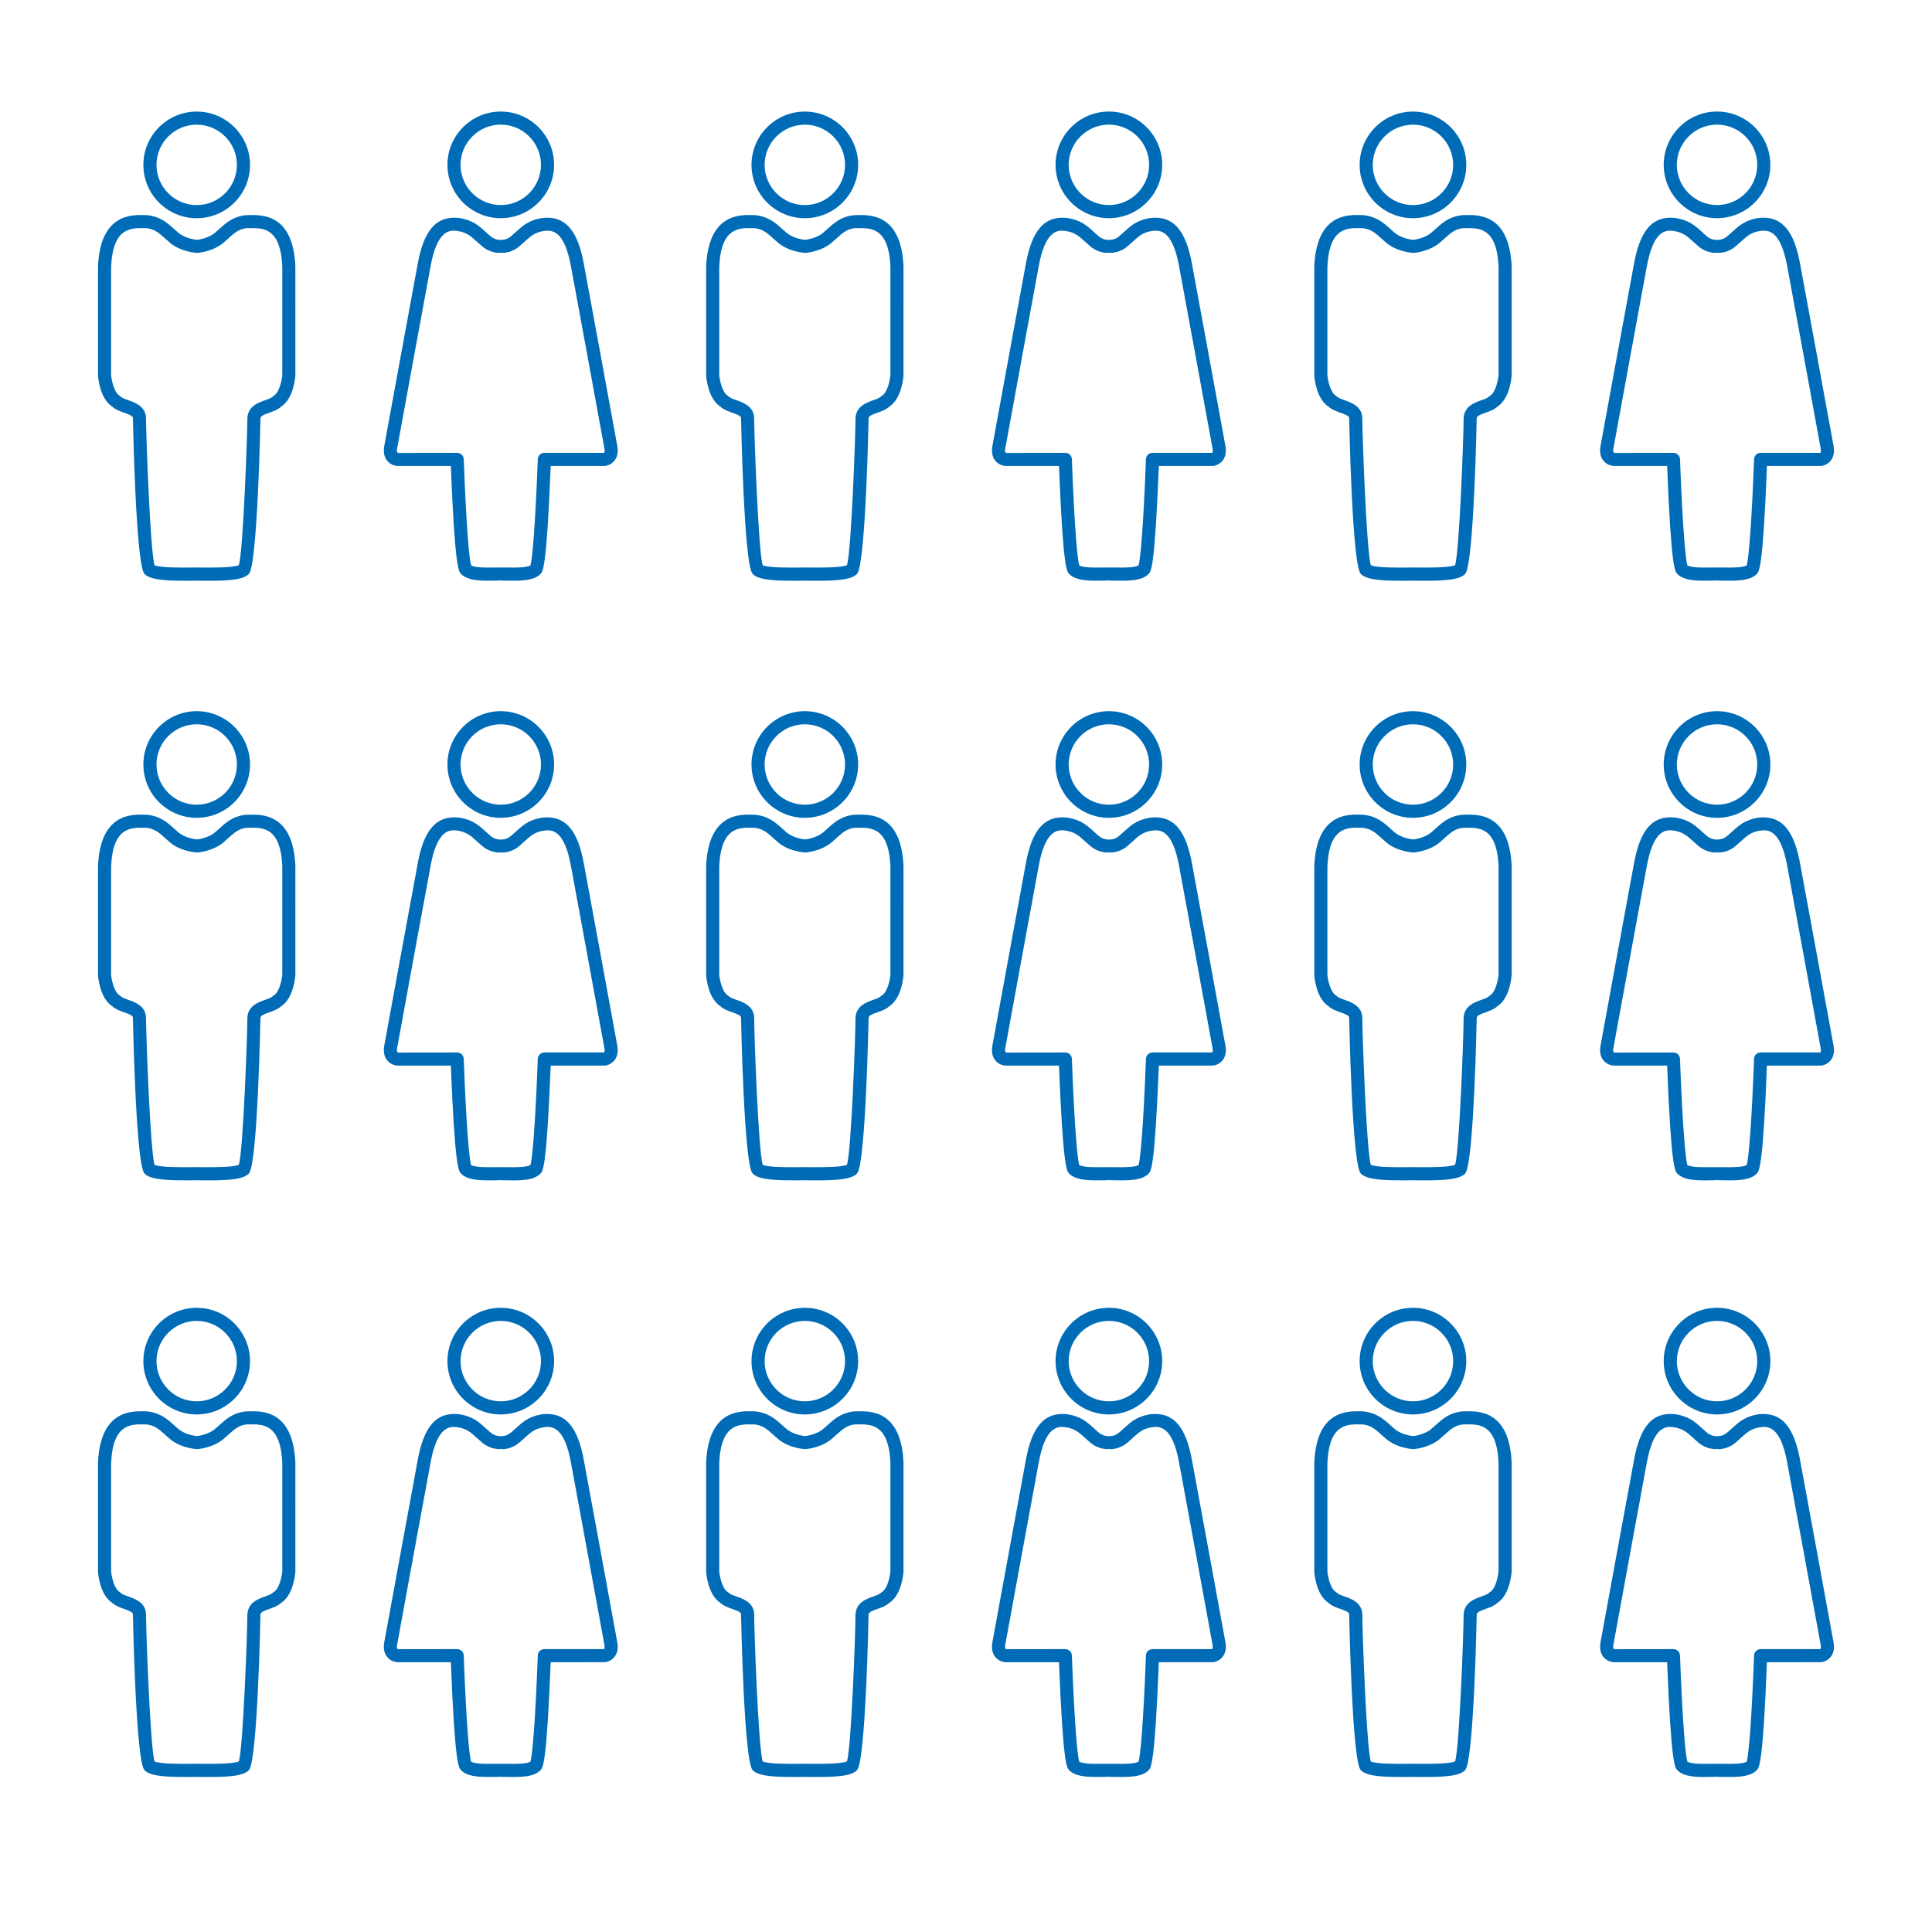
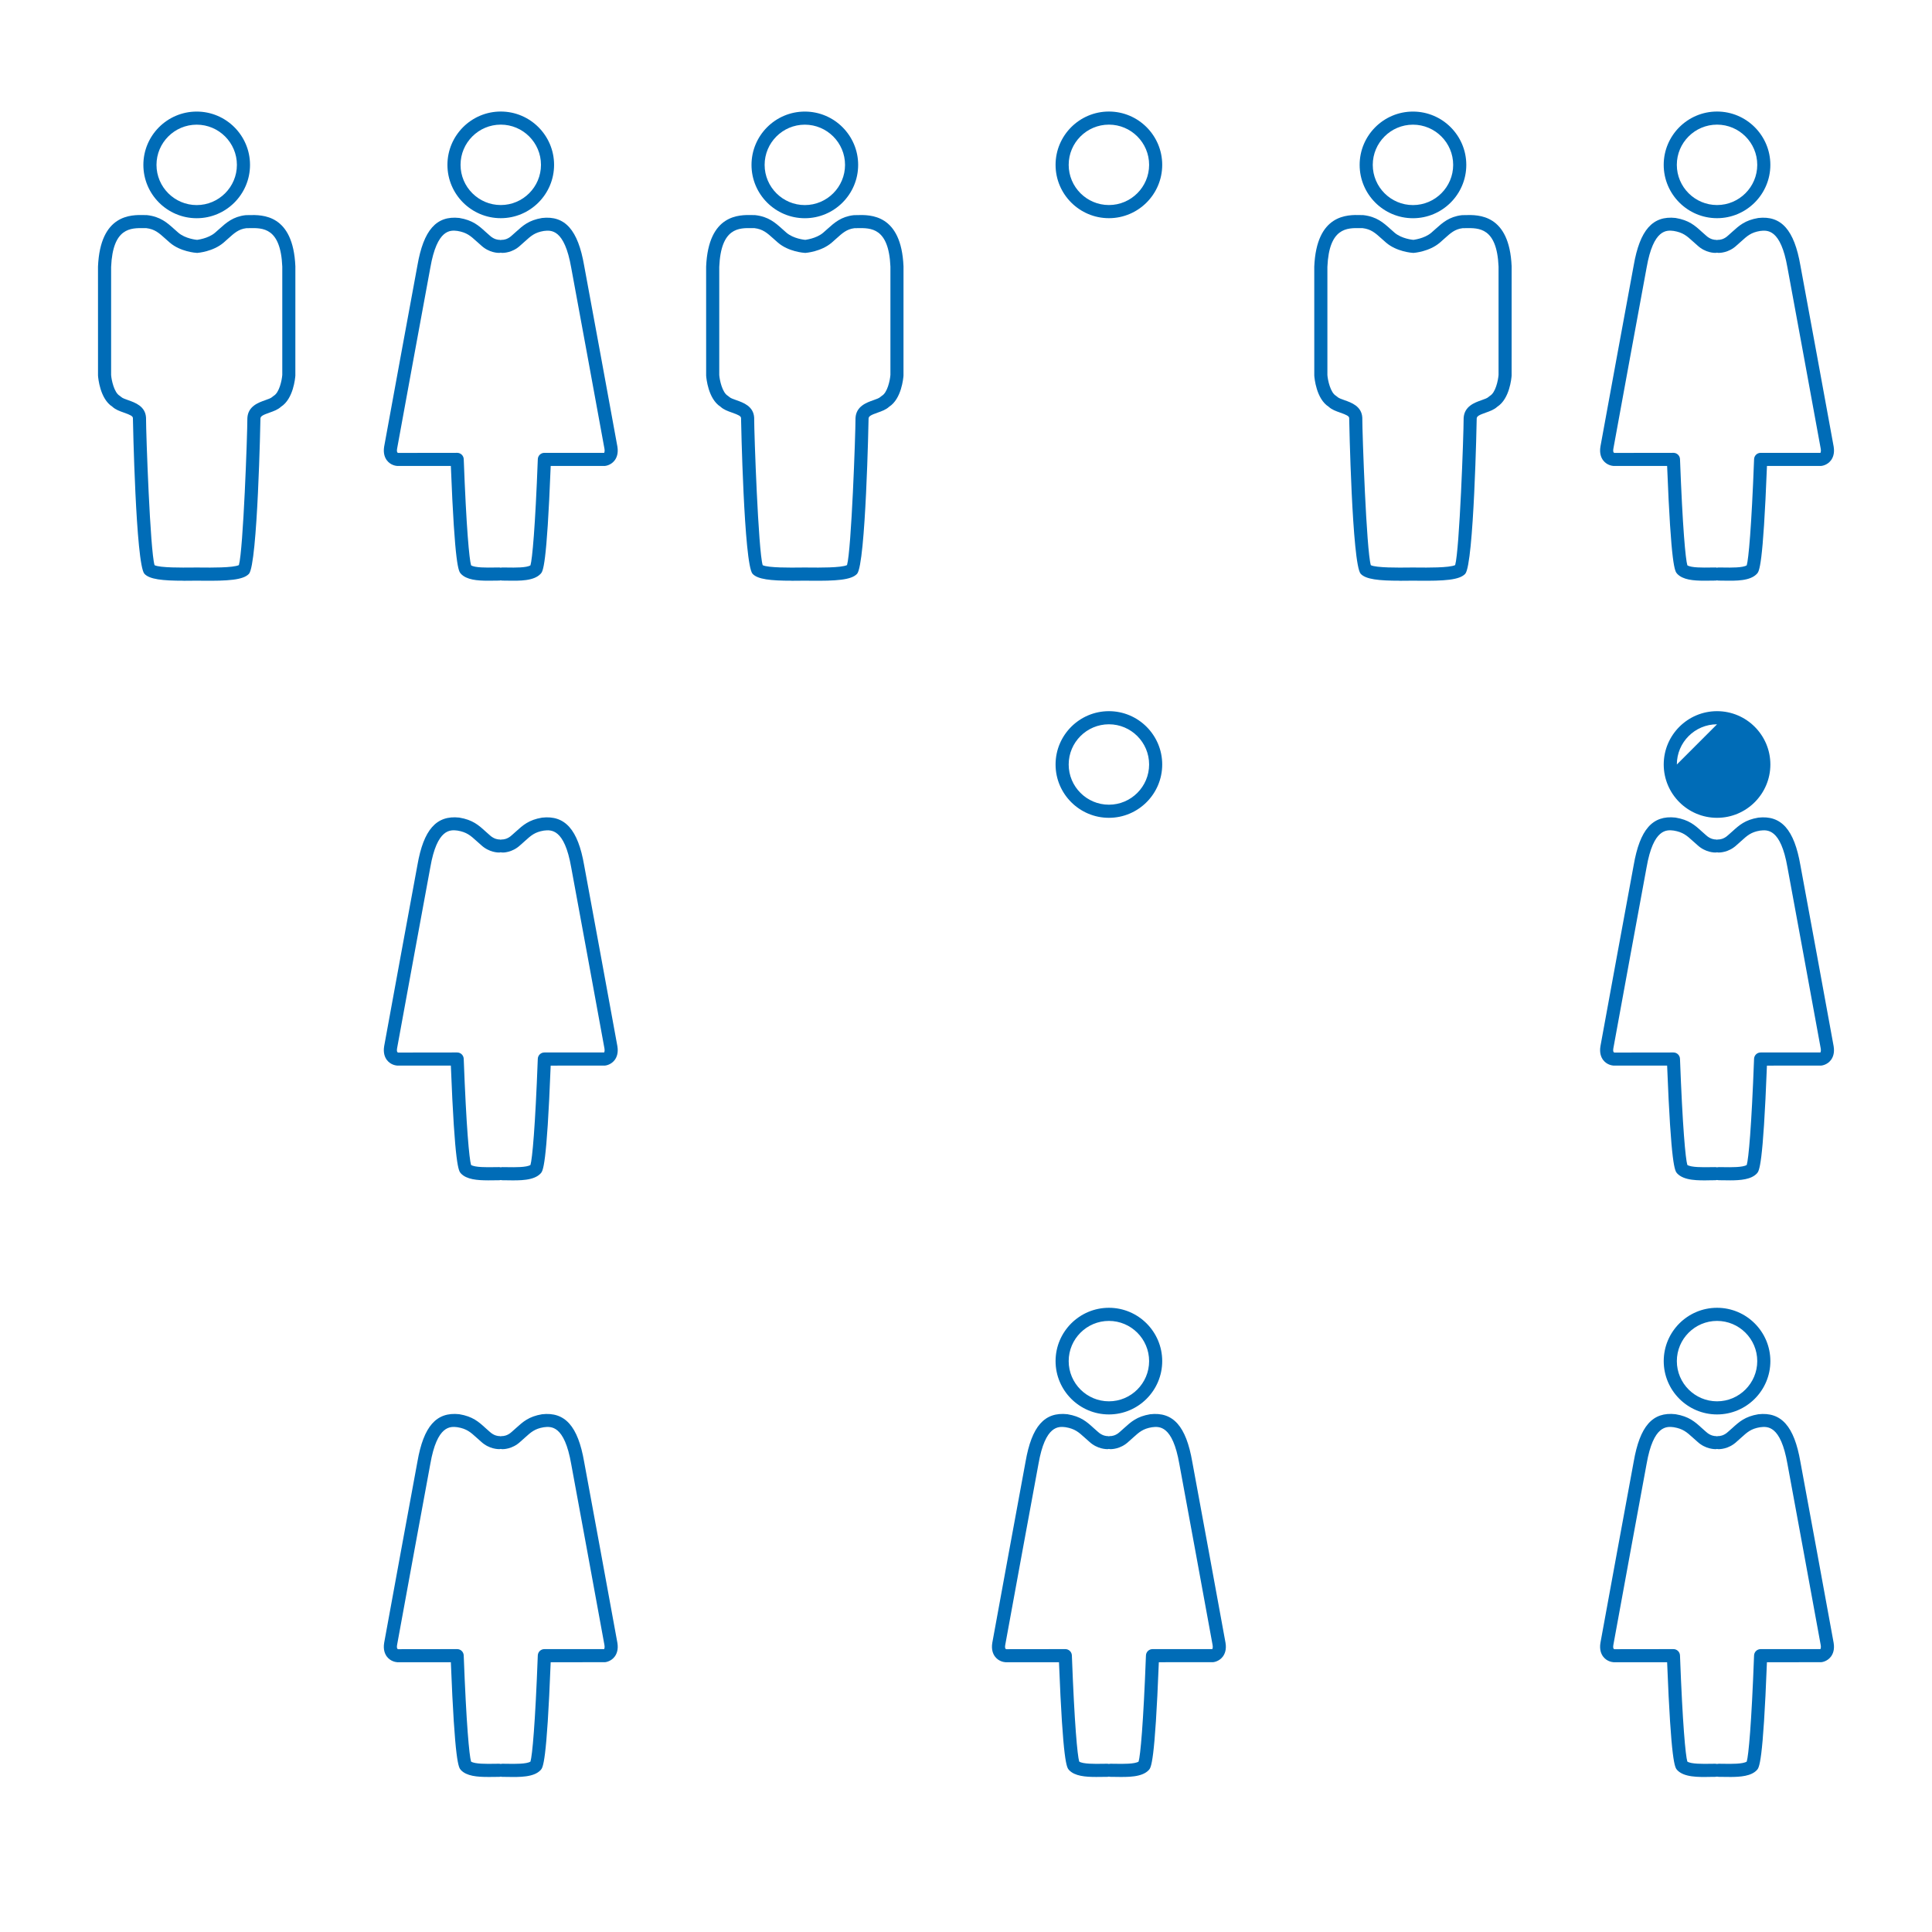
<svg xmlns="http://www.w3.org/2000/svg" id="Ebene_1" data-name="Ebene 1" version="1.1" viewBox="0 0 100 100">
  <defs>
    <style>
      .cls-1 {
        fill: #006cb7;
        stroke-width: 0px;
      }
    </style>
  </defs>
-   <path class="cls-1" d="M72.461,91.975c-1.105,0-1.765-.072-2.031-.357-.449-.482-.597-7.992-.597-8.066-.007-.096-.129-.16-.468-.279-.213-.075-.433-.152-.596-.305-.642-.411-.734-1.487-.742-1.611l-.001-5.639c.115-2.724,1.72-2.684,2.399-2.669l.144.003c.688.08,1.032.39,1.398.718.069.062.14.127.217.192.364.312.932.367.973.37-.005-.003.564-.058.928-.37.077-.066.148-.13.217-.192.365-.328.71-.638,1.357-.715l.184-.005c.682-.017,2.286-.052,2.399,2.655l-.001,5.654c-.009.124-.1,1.2-.742,1.611-.163.152-.383.23-.596.305-.339.119-.461.183-.469.3.001.053-.147,7.562-.596,8.045-.298.319-1.079.368-2.438.355l-.268-.003-.268.003c-.142.001-.277.003-.406.003ZM70.952,91.171c.279.142,1.498.126,1.907.123l.276-.003.276.003c.406.003,1.608.019,1.908-.127.225-.789.439-6.731.439-7.615.037-.608.569-.795.921-.919.138-.048.31-.109.362-.165l.08-.063c.287-.164.422-.793.444-1.083v-5.604c-.086-2.03-1.022-2.003-1.705-1.991l-.16.003c-.394.049-.613.246-.944.544-.072.066-.148.133-.229.203-.548.47-1.335.529-1.368.532-.081-.003-.867-.062-1.415-.532-.081-.07-.157-.137-.229-.203-.331-.298-.551-.495-.985-.547h-.119c-.679-.01-1.618-.038-1.705,2.005v5.601c.02.262.156.905.444,1.071l.08.063c.052.056.224.117.362.165.353.124.885.311.92.899.001.905.215,6.868.441,7.64ZM40.984,91.975c-1.105,0-1.765-.072-2.031-.357-.449-.482-.597-7.992-.597-8.066-.007-.096-.129-.16-.468-.279-.213-.075-.433-.152-.596-.305-.642-.411-.734-1.487-.742-1.611l-.001-5.639c.115-2.722,1.712-2.689,2.399-2.669l.144.003c.688.08,1.032.39,1.398.718.069.062.14.127.217.192.364.312.932.367.973.37-.005-.003.564-.058.928-.37.077-.066.148-.13.217-.192.365-.328.71-.638,1.357-.715l.184-.005c.689-.017,2.286-.052,2.399,2.655l-.001,5.654c-.009.124-.1,1.2-.742,1.611-.163.152-.383.23-.596.305-.339.119-.461.183-.469.3.001.053-.148,7.563-.596,8.045-.298.319-1.081.368-2.437.355l-.268-.003-.268.003c-.142.001-.277.003-.406.003ZM39.475,91.171c.28.142,1.498.126,1.907.123l.276-.003.276.003c.406.003,1.608.019,1.908-.127.225-.788.439-6.731.439-7.615.037-.608.569-.795.921-.919.138-.048.31-.109.362-.165l.08-.063c.287-.164.422-.793.444-1.083v-5.604c-.086-2.03-1.023-2.003-1.705-1.991l-.16.003c-.394.049-.613.246-.944.544-.072.066-.148.133-.229.203-.548.47-1.335.529-1.368.532-.081-.003-.867-.062-1.415-.532-.081-.07-.157-.137-.229-.203-.331-.298-.551-.495-.985-.547h-.119c-.685-.01-1.619-.038-1.705,2.005v5.601c.02.262.156.905.444,1.071l.08.063c.052.056.224.117.362.165.353.124.885.311.92.899.001.905.215,6.868.441,7.64ZM9.507,91.975c-1.105,0-1.765-.072-2.031-.357-.449-.482-.597-7.992-.597-8.066-.007-.096-.129-.16-.468-.279-.213-.075-.433-.152-.596-.305-.642-.411-.734-1.487-.742-1.611l-.001-5.639c.115-2.723,1.722-2.68,2.399-2.669l.144.003c.688.08,1.032.39,1.398.718.069.062.14.127.217.192.364.312.932.367.973.37-.005-.003.564-.058.928-.37.077-.066.148-.13.217-.192.365-.328.71-.638,1.357-.715l.184-.005c.686-.02,2.285-.052,2.399,2.655l-.001,5.654c-.009.124-.1,1.2-.742,1.611-.163.152-.383.23-.596.305-.339.119-.461.183-.469.3.001.054-.147,7.563-.596,8.045-.298.319-1.085.368-2.438.355l-.268-.003-.268.003c-.142.001-.277.003-.406.003ZM7.998,91.171c.28.142,1.498.126,1.907.123l.276-.003.276.003c.406.003,1.608.019,1.908-.127.225-.789.439-6.731.439-7.615.036-.608.569-.795.921-.919.138-.048.31-.109.362-.165l.08-.063c.287-.164.422-.793.444-1.083v-5.604c-.086-2.03-1.024-2.003-1.705-1.991l-.16.003c-.394.049-.613.246-.944.544-.072.066-.148.133-.229.203-.548.47-1.335.529-1.368.532-.081-.003-.867-.062-1.415-.532-.081-.07-.157-.137-.229-.203-.331-.298-.551-.495-.985-.547h-.119c-.677-.013-1.619-.04-1.705,2.005v5.601c.02.262.156.905.444,1.071l.08.063c.052.056.224.117.362.165.352.124.884.311.92.898.001.906.215,6.868.441,7.64ZM73.135,73.211c-1.522,0-2.76-1.238-2.76-2.76s1.238-2.76,2.76-2.76,2.76,1.238,2.76,2.76-1.238,2.76-2.76,2.76ZM73.135,68.37c-1.148,0-2.081.934-2.081,2.081s.934,2.081,2.081,2.081,2.081-.934,2.081-2.081-.934-2.081-2.081-2.081ZM41.658,73.211c-1.522,0-2.76-1.238-2.76-2.76s1.238-2.76,2.76-2.76,2.76,1.238,2.76,2.76-1.238,2.76-2.76,2.76ZM41.658,68.37c-1.148,0-2.081.934-2.081,2.081s.934,2.081,2.081,2.081,2.081-.934,2.081-2.081-.934-2.081-2.081-2.081ZM10.181,73.211c-1.522,0-2.76-1.238-2.76-2.76s1.238-2.76,2.76-2.76,2.76,1.238,2.76,2.76-1.238,2.76-2.76,2.76ZM10.181,68.37c-1.148,0-2.081.934-2.081,2.081s.934,2.081,2.081,2.081,2.081-.934,2.081-2.081-.934-2.081-2.081-2.081ZM72.461,61.093c-1.105,0-1.765-.072-2.031-.357-.449-.482-.597-7.992-.597-8.066-.007-.096-.129-.16-.468-.279-.213-.075-.433-.152-.596-.305-.641-.411-.734-1.487-.742-1.611l-.001-5.639c.115-2.724,1.72-2.689,2.399-2.669l.144.003c.688.08,1.032.39,1.398.718.069.062.14.127.217.192.364.312.932.367.973.37-.005-.003.564-.058.928-.37.077-.066.148-.13.217-.192.365-.328.71-.638,1.357-.715l.184-.005c.679-.017,2.285-.054,2.399,2.655l-.001,5.654c-.009.124-.101,1.2-.742,1.611-.163.152-.383.23-.596.305-.339.119-.461.183-.469.3.001.053-.147,7.563-.596,8.045-.298.319-1.079.37-2.438.355l-.268-.003-.268.003c-.142.001-.277.003-.406.003ZM70.952,60.289c.279.143,1.498.127,1.907.123l.276-.003.276.003c.406.003,1.608.019,1.908-.127.225-.789.439-6.731.439-7.615.037-.608.569-.795.921-.919.138-.048.31-.109.362-.165l.08-.063c.287-.164.422-.793.444-1.083v-5.604c-.086-2.03-1.022-2.002-1.705-1.991l-.16.003c-.394.049-.613.246-.944.544-.072.066-.148.133-.229.203-.548.47-1.335.529-1.368.532-.081-.003-.867-.062-1.415-.532-.081-.07-.157-.137-.229-.203-.331-.298-.551-.495-.985-.547h-.119c-.679-.015-1.618-.038-1.705,2.005v5.601c.02.262.156.905.444,1.071l.08.063c.052.056.224.117.362.165.353.124.885.311.92.899.001.905.215,6.867.441,7.639ZM40.984,61.093c-1.105,0-1.765-.072-2.031-.357-.449-.482-.597-7.992-.597-8.066-.007-.096-.129-.16-.468-.279-.213-.075-.433-.152-.596-.305-.641-.411-.734-1.487-.742-1.611l-.001-5.639c.115-2.723,1.72-2.686,2.399-2.669l.144.003c.688.08,1.032.39,1.398.718.069.062.14.127.217.192.364.312.932.367.973.37-.005-.003.564-.058.928-.37.077-.066.148-.13.217-.192.365-.328.71-.638,1.357-.715l.184-.005c.681-.017,2.285-.054,2.399,2.655l-.001,5.654c-.009.124-.101,1.2-.742,1.611-.163.152-.383.23-.596.305-.339.119-.461.183-.469.3.001.054-.148,7.564-.597,8.045-.297.319-1.081.37-2.437.355l-.268-.003-.268.003c-.142.001-.277.003-.406.003ZM39.475,60.289c.279.143,1.497.127,1.907.123l.276-.003.276.003c.406.003,1.608.019,1.908-.127.225-.788.439-6.731.439-7.615.036-.608.569-.795.921-.919.138-.048.31-.109.362-.165l.08-.063c.287-.164.422-.793.444-1.083v-5.604c-.086-2.03-1.023-2.002-1.705-1.991l-.16.003c-.394.049-.613.246-.944.544-.072.066-.148.133-.229.203-.548.47-1.335.529-1.368.532-.081-.003-.867-.062-1.415-.532-.081-.07-.157-.137-.229-.203-.331-.298-.551-.495-.985-.547h-.119c-.681-.015-1.619-.038-1.705,2.005v5.601c.02.262.156.905.444,1.071l.08.063c.052.056.224.117.362.165.353.124.885.311.92.899.001.905.215,6.867.441,7.639ZM9.507,61.093c-1.105,0-1.765-.072-2.031-.357-.449-.482-.597-7.992-.597-8.066-.007-.096-.129-.16-.468-.279-.213-.075-.433-.152-.596-.305-.641-.411-.734-1.487-.742-1.611l-.001-5.639c.115-2.723,1.722-2.686,2.399-2.669l.144.003c.688.08,1.032.39,1.398.718.069.062.14.127.217.192.364.312.932.367.973.37-.005-.003.564-.058.928-.37.077-.066.148-.13.217-.192.365-.328.71-.638,1.357-.715l.184-.005c.686-.014,2.285-.052,2.399,2.655l-.001,5.654c-.009.124-.101,1.2-.742,1.611-.163.152-.383.23-.596.305-.339.119-.461.183-.469.3.001.054-.147,7.564-.596,8.045-.298.319-1.085.37-2.438.355l-.268-.003-.268.003c-.142.001-.277.003-.406.003ZM7.998,60.289c.279.143,1.496.125,1.907.123l.276-.003.276.003c.406.003,1.608.019,1.908-.127.225-.789.439-6.731.439-7.615.036-.608.569-.795.921-.919.138-.048.31-.109.362-.165l.08-.063c.287-.164.422-.793.444-1.083v-5.604c-.085-2.028-1.013-2.005-1.705-1.991l-.16.003c-.394.049-.613.246-.944.544-.072.066-.148.133-.229.203-.548.47-1.335.529-1.368.532-.081-.003-.867-.062-1.415-.532-.081-.07-.157-.137-.229-.203-.331-.298-.551-.495-.985-.547h-.119c-.677-.011-1.619-.04-1.705,2.005v5.601c.02.262.156.905.444,1.071l.08.063c.052.056.224.117.362.165.352.124.884.311.92.898.001.906.215,6.868.441,7.64ZM73.135,42.33c-1.522,0-2.76-1.238-2.76-2.76s1.238-2.76,2.76-2.76,2.76,1.238,2.76,2.76-1.238,2.76-2.76,2.76ZM73.135,37.489c-1.148,0-2.081.934-2.081,2.081s.934,2.081,2.081,2.081,2.081-.934,2.081-2.081-.934-2.081-2.081-2.081ZM41.658,42.33c-1.522,0-2.76-1.238-2.76-2.76s1.238-2.76,2.76-2.76,2.76,1.238,2.76,2.76-1.238,2.76-2.76,2.76ZM41.658,37.489c-1.148,0-2.081.934-2.081,2.081s.934,2.081,2.081,2.081,2.081-.934,2.081-2.081-.934-2.081-2.081-2.081ZM25.919,42.33c-1.522,0-2.76-1.238-2.76-2.76s1.238-2.76,2.76-2.76,2.761,1.238,2.761,2.76-1.239,2.76-2.761,2.76ZM25.919,37.489c-1.148,0-2.081.934-2.081,2.081s.934,2.081,2.081,2.081,2.082-.934,2.082-2.081-.934-2.081-2.082-2.081ZM10.181,42.33c-1.522,0-2.76-1.238-2.76-2.76s1.238-2.76,2.76-2.76,2.76,1.238,2.76,2.76-1.238,2.76-2.76,2.76ZM10.181,37.489c-1.148,0-2.081.934-2.081,2.081s.934,2.081,2.081,2.081,2.081-.934,2.081-2.081-.934-2.081-2.081-2.081Z" />
  <path class="cls-1" d="M72.461,30.058c-1.105,0-1.765-.072-2.031-.357-.449-.482-.597-7.992-.597-8.066-.007-.096-.129-.16-.468-.279-.213-.075-.433-.152-.596-.305-.641-.411-.734-1.487-.742-1.611l-.001-5.639c.115-2.724,1.72-2.689,2.399-2.669l.144.003c.688.08,1.032.39,1.398.718.069.062.14.127.217.192.364.312.932.367.973.37-.005-.003.564-.058.928-.37.077-.066.148-.13.217-.192.365-.328.71-.638,1.357-.715l.184-.005c.679-.017,2.285-.054,2.399,2.655l-.001,5.654c-.009.124-.101,1.2-.742,1.611-.163.152-.383.23-.596.305-.339.119-.461.183-.469.3.001.053-.147,7.563-.596,8.045-.298.319-1.079.37-2.438.355l-.268-.003-.268.003c-.142.001-.277.003-.406.003ZM70.952,29.253c.279.143,1.498.127,1.907.123l.276-.003.276.003c.406.003,1.608.019,1.908-.127.225-.789.439-6.731.439-7.615.037-.608.569-.795.921-.919.138-.048.31-.109.362-.165l.08-.063c.287-.164.422-.793.444-1.083v-5.604c-.086-2.03-1.022-2.002-1.705-1.991l-.16.003c-.394.049-.613.246-.944.544-.072.066-.148.133-.229.203-.548.47-1.335.529-1.368.532-.081-.003-.867-.062-1.415-.532-.081-.07-.157-.137-.229-.203-.331-.298-.551-.495-.985-.547h-.119c-.679-.015-1.618-.038-1.705,2.005v5.601c.02.262.156.905.444,1.071l.08.063c.052.056.224.117.362.165.353.124.885.311.92.899.001.905.215,6.867.441,7.639ZM40.984,30.058c-1.105,0-1.765-.072-2.031-.357-.449-.482-.597-7.992-.597-8.066-.007-.096-.129-.16-.468-.279-.213-.075-.433-.152-.596-.305-.641-.411-.734-1.487-.742-1.611l-.001-5.639c.115-2.723,1.72-2.686,2.399-2.669l.144.003c.688.08,1.032.39,1.398.718.069.062.14.127.217.192.364.312.932.367.973.37-.005-.003.564-.058.928-.37.077-.066.148-.13.217-.192.365-.328.71-.638,1.357-.715l.184-.005c.681-.017,2.285-.054,2.399,2.655l-.001,5.654c-.009.124-.101,1.2-.742,1.611-.163.152-.383.23-.596.305-.339.119-.461.183-.469.3.001.054-.148,7.564-.597,8.045-.297.319-1.081.37-2.437.355l-.268-.003-.268.003c-.142.001-.277.003-.406.003ZM39.475,29.253c.279.143,1.497.127,1.907.123l.276-.003.276.003c.406.003,1.608.019,1.908-.127.225-.788.439-6.731.439-7.615.036-.608.569-.795.921-.919.138-.048.31-.109.362-.165l.08-.063c.287-.164.422-.793.444-1.083v-5.604c-.086-2.03-1.023-2.002-1.705-1.991l-.16.003c-.394.049-.613.246-.944.544-.072.066-.148.133-.229.203-.548.47-1.335.529-1.368.532-.081-.003-.867-.062-1.415-.532-.081-.07-.157-.137-.229-.203-.331-.298-.551-.495-.985-.547h-.119c-.681-.015-1.619-.038-1.705,2.005v5.601c.02.262.156.905.444,1.071l.08.063c.052.056.224.117.362.165.353.124.885.311.92.899.001.905.215,6.867.441,7.639ZM9.507,30.058c-1.105,0-1.765-.072-2.031-.357-.449-.482-.597-7.992-.597-8.066-.007-.096-.129-.16-.468-.279-.213-.075-.433-.152-.596-.305-.641-.411-.734-1.487-.742-1.611l-.001-5.639c.115-2.723,1.722-2.686,2.399-2.669l.144.003c.688.08,1.032.39,1.398.718.069.062.14.127.217.192.364.312.932.367.973.37-.005-.003.564-.058.928-.37.077-.066.148-.13.217-.192.365-.328.71-.638,1.357-.715l.184-.005c.686-.014,2.285-.052,2.399,2.655l-.001,5.654c-.009.124-.101,1.2-.742,1.611-.163.152-.383.23-.596.305-.339.119-.461.183-.469.3.001.054-.147,7.564-.596,8.045-.298.319-1.085.37-2.438.355l-.268-.003-.268.003c-.142.001-.277.003-.406.003ZM7.998,29.253c.279.143,1.496.125,1.907.123l.276-.003.276.003c.406.003,1.608.019,1.908-.127.225-.789.439-6.731.439-7.615.036-.608.569-.795.921-.919.138-.048.31-.109.362-.165l.08-.063c.287-.164.422-.793.444-1.083v-5.604c-.085-2.028-1.013-2.005-1.705-1.991l-.16.003c-.394.049-.613.246-.944.544-.072.066-.148.133-.229.203-.548.47-1.335.529-1.368.532-.081-.003-.867-.062-1.415-.532-.081-.07-.157-.137-.229-.203-.331-.298-.551-.495-.985-.547h-.119c-.677-.011-1.619-.04-1.705,2.005v5.601c.02.262.156.905.444,1.071l.08.063c.052.056.224.117.362.165.352.124.884.311.92.898.001.906.215,6.868.441,7.64ZM73.135,11.295c-1.522,0-2.76-1.238-2.76-2.76s1.238-2.76,2.76-2.76,2.76,1.238,2.76,2.76-1.238,2.76-2.76,2.76ZM73.135,6.453c-1.148,0-2.081.934-2.081,2.081s.934,2.081,2.081,2.081,2.081-.934,2.081-2.081-.934-2.081-2.081-2.081ZM41.658,11.295c-1.522,0-2.76-1.238-2.76-2.76s1.238-2.76,2.76-2.76,2.76,1.238,2.76,2.76-1.238,2.76-2.76,2.76ZM41.658,6.453c-1.148,0-2.081.934-2.081,2.081s.934,2.081,2.081,2.081,2.081-.934,2.081-2.081-.934-2.081-2.081-2.081ZM10.181,11.295c-1.522,0-2.76-1.238-2.76-2.76s1.238-2.76,2.76-2.76,2.76,1.238,2.76,2.76-1.238,2.76-2.76,2.76ZM10.181,6.453c-1.148,0-2.081.934-2.081,2.081s.934,2.081,2.081,2.081,2.081-.934,2.081-2.081-.934-2.081-2.081-2.081Z" />
  <path class="cls-1" d="M25.254,61.094c-.549,0-1.104-.043-1.398-.358-.118-.127-.314-.338-.52-5.581h-2.776c-.087-.007-.351-.047-.535-.29-.097-.128-.201-.356-.141-.714.07-.42,1.655-9.012,1.722-9.378.319-1.833.981-2.584,2.165-2.455.697.116,1.003.393,1.356.714.068.062.14.127.219.194.236.221.465.223.478.223h.001c.032,0,.063.005.092.013.032-.009.069-.018.101-.013.018,0,.243-.006.465-.213.091-.078.162-.143.231-.205.353-.32.659-.596,1.339-.71,1.193-.137,1.863.62,2.181,2.456.067.362,1.652,8.955,1.722,9.375.06.358-.044.586-.141.714-.184.243-.448.283-.499.288l-2.813.002c-.205,5.242-.401,5.454-.52,5.581-.35.376-1.075.366-1.715.355l-.26-.003c-.03,0-.06-.004-.088-.012-.028.008-.058.012-.089.012l-.26.003c-.104.002-.211.003-.317.003ZM25.831,60.409c.03,0,.06.004.089.012.028-.008.058-.012.088-.012l.27.003c.35.006.987.016,1.179-.115.094-.321.245-1.922.379-5.494.007-.182.157-.327.339-.327h3.103c-.027-.001.04-.015.007-.214-.069-.414-1.704-9.277-1.72-9.366-.353-2.027-1.046-1.948-1.419-1.904-.467.078-.66.252-.979.541-.073.066-.149.136-.234.208-.423.396-.895.39-.94.386-.026-.001-.051-.005-.075-.012-.023.007-.048.011-.074.012-.048-.001-.52.009-.952-.396-.073-.062-.15-.132-.222-.197-.319-.289-.512-.463-.995-.544-.357-.042-1.051-.121-1.402,1.903-.017.093-1.651,8.955-1.72,9.369-.033.199.034.213.056.218l3.054-.004c.182,0,.332.144.339.327.135,3.574.286,5.175.38,5.494.191.131.829.121,1.179.115l.27-.003Z" />
-   <path class="cls-1" d="M25.919,73.211c-1.522,0-2.76-1.238-2.76-2.76s1.238-2.76,2.76-2.76,2.761,1.238,2.761,2.76-1.239,2.76-2.761,2.76ZM25.919,68.37c-1.148,0-2.081.934-2.081,2.081s.934,2.081,2.081,2.081c1.148,0,2.082-.934,2.082-2.081s-.934-2.081-2.082-2.081Z" />
  <path class="cls-1" d="M25.254,91.975c-.549,0-1.104-.043-1.398-.358-.118-.127-.314-.338-.52-5.581h-2.776c-.087-.007-.351-.047-.535-.29-.097-.128-.201-.356-.141-.714.07-.42,1.655-9.012,1.722-9.378.319-1.833.981-2.584,2.165-2.455.697.116,1.003.393,1.356.714.068.062.14.127.219.194.236.221.465.223.478.223h.001c.032,0,.063.005.092.013.032-.009.069-.016.101-.013.018,0,.243-.006.465-.213.091-.078.162-.143.231-.205.353-.32.659-.596,1.339-.71,1.193-.137,1.863.62,2.181,2.456.067.362,1.652,8.955,1.722,9.375.06.358-.044.586-.141.714-.184.243-.448.283-.499.288l-2.813.002c-.205,5.242-.401,5.454-.52,5.581-.35.376-1.075.366-1.715.355l-.26-.003c-.03,0-.06-.004-.088-.012-.028.008-.058.012-.089.012l-.26.003c-.104.002-.211.003-.317.003ZM25.831,91.291c.03,0,.06.004.089.012.028-.008.058-.012.088-.012l.27.003c.35.007.987.016,1.179-.115.094-.321.245-1.922.379-5.494.007-.182.157-.327.339-.327h3.103c-.027-.001.04-.015.007-.214-.069-.414-1.704-9.277-1.72-9.366-.353-2.028-1.046-1.949-1.419-1.904-.467.078-.66.252-.979.541-.073.066-.149.136-.234.208-.423.396-.895.386-.94.386-.026-.001-.051-.005-.075-.012-.023.007-.048.011-.074.012-.048-.005-.52.009-.952-.396-.073-.062-.15-.132-.222-.197-.319-.289-.512-.463-.995-.544-.357-.042-1.051-.121-1.402,1.903-.017.093-1.651,8.955-1.72,9.369-.033.199.034.213.056.218l3.054-.004c.182,0,.332.144.339.327.135,3.574.286,5.175.38,5.494.191.131.829.121,1.179.115l.27-.003Z" />
  <path class="cls-1" d="M57.397,42.33c-1.522,0-2.761-1.238-2.761-2.76s1.239-2.76,2.761-2.76c1.521,0,2.759,1.238,2.759,2.76s-1.238,2.76-2.759,2.76ZM57.397,37.489c-1.148,0-2.082.934-2.082,2.081s.934,2.081,2.082,2.081c1.147,0,2.081-.934,2.081-2.081s-.934-2.081-2.081-2.081Z" />
-   <path class="cls-1" d="M56.731,61.094c-.549,0-1.104-.043-1.398-.358-.118-.127-.314-.338-.52-5.581h-2.776c-.087-.007-.351-.047-.535-.29-.097-.128-.201-.356-.141-.714.07-.42,1.655-9.012,1.722-9.378.319-1.833.981-2.584,2.165-2.455.697.116,1.003.393,1.356.714.068.062.14.127.219.194.236.221.465.223.478.223h.001c.032,0,.063.005.092.013.031-.009.061-.018.101-.013.017,0,.244-.005.465-.213.091-.079.162-.144.231-.206.353-.32.659-.596,1.339-.71,1.193-.137,1.863.62,2.181,2.456.067.362,1.652,8.955,1.722,9.375.06.358-.044.586-.141.714-.184.243-.448.283-.499.288l-2.812.002c-.206,5.243-.402,5.454-.52,5.581-.35.376-1.075.366-1.715.355l-.26-.003c-.03,0-.06-.004-.089-.012-.028.008-.058.012-.088.012l-.26.003c-.104.002-.211.003-.317.003ZM57.308,60.409c.03,0,.06.004.088.012.028-.008.058-.012.089-.012l.27.003c.35.006.988.016,1.179-.115.093-.32.245-1.921.38-5.494.007-.182.157-.327.339-.327h3.103c-.027-.001.04-.015.007-.214-.069-.414-1.704-9.277-1.72-9.366-.353-2.027-1.047-1.948-1.419-1.904-.467.078-.66.252-.979.541-.073.066-.149.136-.234.208-.422.396-.895.384-.94.386-.026-.001-.051-.005-.075-.012-.023.007-.048.011-.074.012-.051-.001-.52.009-.952-.396-.073-.062-.15-.132-.222-.197-.319-.289-.512-.463-.995-.544-.356-.042-1.05-.121-1.402,1.903-.017.093-1.651,8.955-1.72,9.369-.033.199.034.213.056.218l3.054-.004c.182,0,.332.144.339.327.135,3.574.286,5.175.38,5.494.19.131.829.121,1.179.115l.27-.003Z" />
  <path class="cls-1" d="M57.397,11.293c-1.522,0-2.761-1.238-2.761-2.76s1.239-2.76,2.761-2.76c1.521,0,2.759,1.238,2.759,2.76s-1.238,2.76-2.759,2.76ZM57.397,6.451c-1.148,0-2.082.934-2.082,2.081s.934,2.081,2.082,2.081c1.147,0,2.081-.934,2.081-2.081s-.934-2.081-2.081-2.081Z" />
-   <path class="cls-1" d="M56.731,30.057c-.549,0-1.104-.043-1.398-.358-.118-.127-.314-.338-.52-5.581h-2.776c-.087-.007-.351-.047-.535-.29-.097-.128-.201-.356-.141-.714.07-.42,1.655-9.012,1.722-9.378.319-1.833.981-2.584,2.165-2.455.697.116,1.003.393,1.356.714.068.062.14.127.219.194.236.221.465.223.478.223h.001c.032,0,.063.005.092.013.031-.009.061-.018.101-.013.017,0,.244-.005.465-.213.091-.079.162-.144.231-.206.353-.32.659-.596,1.339-.71,1.193-.137,1.863.62,2.181,2.456.067.362,1.652,8.955,1.722,9.375.06.358-.044.586-.141.714-.184.243-.448.283-.499.288l-2.812.002c-.206,5.243-.402,5.454-.52,5.581-.35.376-1.075.366-1.715.355l-.26-.003c-.03,0-.06-.004-.089-.012-.028.008-.058.012-.088.012l-.26.003c-.104.002-.211.003-.317.003ZM57.308,29.372c.03,0,.06.004.088.012.028-.008.058-.012.089-.012l.27.003c.35.006.988.016,1.179-.115.093-.32.245-1.921.38-5.494.007-.182.157-.327.339-.327h3.103c-.027-.001.04-.015.007-.214-.069-.414-1.704-9.277-1.72-9.366-.353-2.027-1.047-1.948-1.419-1.904-.467.078-.66.252-.979.541-.073.066-.149.136-.234.208-.422.396-.895.384-.94.386-.026-.001-.051-.005-.075-.012-.023.007-.048.011-.074.012-.051-.001-.52.009-.952-.396-.073-.062-.15-.132-.222-.197-.319-.289-.512-.463-.995-.544-.356-.042-1.05-.121-1.402,1.903-.017.093-1.651,8.955-1.72,9.369-.033.199.034.213.056.218l3.054-.004c.182,0,.332.144.339.327.135,3.574.286,5.175.38,5.494.19.131.829.121,1.179.115l.27-.003Z" />
  <path class="cls-1" d="M88.874,11.293c-1.522,0-2.761-1.238-2.761-2.76s1.239-2.76,2.761-2.76c1.521,0,2.759,1.238,2.759,2.76s-1.238,2.76-2.759,2.76ZM88.874,6.451c-1.148,0-2.082.934-2.082,2.081s.934,2.081,2.082,2.081c1.147,0,2.081-.934,2.081-2.081s-.934-2.081-2.081-2.081Z" />
  <path class="cls-1" d="M88.208,30.057c-.549,0-1.104-.043-1.398-.358-.118-.127-.314-.338-.52-5.581h-2.776c-.087-.007-.351-.047-.535-.29-.097-.128-.201-.356-.141-.714.07-.42,1.655-9.012,1.722-9.378.319-1.833.981-2.584,2.165-2.455.697.116,1.003.393,1.356.714.068.062.14.127.219.194.236.221.465.223.478.223h.001c.032,0,.063.005.092.013.031-.009.061-.018.101-.013.017,0,.244-.005.465-.213.091-.079.162-.144.231-.206.353-.32.659-.596,1.339-.71,1.193-.137,1.863.62,2.181,2.456.067.362,1.652,8.955,1.722,9.375.06.358-.044.586-.141.714-.184.243-.448.283-.499.288l-2.812.002c-.206,5.243-.402,5.454-.52,5.581-.35.376-1.075.366-1.715.355l-.26-.003c-.03,0-.06-.004-.089-.012-.028.008-.058.012-.088.012l-.26.003c-.104.002-.211.003-.317.003ZM88.785,29.372c.03,0,.06.004.088.012.028-.008.058-.012.089-.012l.27.003c.35.006.988.016,1.179-.115.093-.32.245-1.921.38-5.494.007-.182.157-.327.339-.327h3.103c-.027-.001.04-.015.007-.214-.069-.414-1.704-9.277-1.72-9.366-.353-2.027-1.047-1.948-1.419-1.904-.467.078-.66.252-.979.541-.073.066-.149.136-.234.208-.422.396-.895.384-.94.386-.026-.001-.051-.005-.075-.012-.023.007-.048.011-.074.012-.051-.001-.52.009-.952-.396-.073-.062-.15-.132-.222-.197-.319-.289-.512-.463-.995-.544-.356-.042-1.05-.121-1.402,1.903-.017.093-1.651,8.955-1.72,9.369-.033.199.034.213.056.218l3.054-.004c.182,0,.332.144.339.327.135,3.574.286,5.175.38,5.494.19.131.829.121,1.179.115l.27-.003Z" />
  <path class="cls-1" d="M25.92,11.293c-1.522,0-2.761-1.238-2.761-2.76s1.239-2.76,2.761-2.76c1.521,0,2.759,1.238,2.759,2.76s-1.238,2.76-2.759,2.76ZM25.92,6.451c-1.148,0-2.082.934-2.082,2.081s.934,2.081,2.082,2.081c1.147,0,2.081-.934,2.081-2.081s-.934-2.081-2.081-2.081Z" />
  <path class="cls-1" d="M25.254,30.057c-.549,0-1.104-.043-1.398-.358-.118-.127-.314-.338-.52-5.581h-2.776c-.087-.007-.351-.047-.535-.29-.097-.128-.201-.356-.141-.714.07-.42,1.655-9.012,1.722-9.378.319-1.833.981-2.584,2.165-2.455.697.116,1.003.393,1.356.714.068.062.14.127.219.194.236.221.465.223.478.223h.001c.032,0,.063.005.092.013.031-.009.061-.018.101-.013.017,0,.244-.005.465-.213.091-.079.162-.144.231-.206.353-.32.659-.596,1.339-.71,1.193-.137,1.863.62,2.181,2.456.067.362,1.652,8.955,1.722,9.375.06.358-.044.586-.141.714-.184.243-.448.283-.499.288l-2.812.002c-.206,5.243-.402,5.454-.52,5.581-.35.376-1.075.366-1.715.355l-.26-.003c-.03,0-.06-.004-.089-.012-.028.008-.058.012-.088.012l-.26.003c-.104.002-.211.003-.317.003ZM25.831,29.372c.03,0,.06.004.088.012.028-.008.058-.012.089-.012l.27.003c.35.006.988.016,1.179-.115.093-.32.245-1.921.38-5.494.007-.182.157-.327.339-.327h3.103c-.027-.001.04-.015.007-.214-.069-.414-1.704-9.277-1.72-9.366-.353-2.027-1.047-1.948-1.419-1.904-.467.078-.66.252-.979.541-.073.066-.149.136-.234.208-.422.396-.895.384-.94.386-.026-.001-.051-.005-.075-.012-.023.007-.048.011-.074.012-.051-.001-.52.009-.952-.396-.073-.062-.15-.132-.222-.197-.319-.289-.512-.463-.995-.544-.356-.042-1.05-.121-1.402,1.903-.017.093-1.651,8.955-1.72,9.369-.033.199.034.213.056.218l3.054-.004c.182,0,.332.144.339.327.135,3.574.286,5.175.38,5.494.19.131.829.121,1.179.115l.27-.003Z" />
  <path class="cls-1" d="M57.397,73.211c-1.522,0-2.761-1.238-2.761-2.76s1.239-2.76,2.761-2.76c1.521,0,2.759,1.238,2.759,2.76s-1.238,2.76-2.759,2.76ZM57.397,68.37c-1.148,0-2.082.934-2.082,2.081s.934,2.081,2.082,2.081c1.147,0,2.081-.934,2.081-2.081s-.934-2.081-2.081-2.081Z" />
  <path class="cls-1" d="M56.731,91.975c-.549,0-1.104-.043-1.398-.358-.118-.127-.314-.338-.52-5.581h-2.776c-.087-.007-.351-.047-.535-.29-.097-.128-.201-.356-.141-.714.07-.42,1.655-9.012,1.722-9.378.319-1.833.981-2.584,2.165-2.455.697.116,1.003.393,1.356.714.068.062.14.127.219.194.236.221.465.223.478.223h.001c.032,0,.063.005.092.013.031-.009.061-.016.101-.013.017,0,.244-.005.465-.213.091-.079.162-.144.231-.206.353-.32.659-.596,1.339-.71,1.193-.137,1.863.62,2.181,2.456.067.362,1.652,8.955,1.722,9.375.06.358-.044.586-.141.714-.184.243-.448.283-.499.288l-2.812.002c-.206,5.243-.402,5.454-.52,5.581-.35.376-1.075.366-1.715.355l-.26-.003c-.03,0-.06-.004-.089-.012-.028.008-.058.012-.088.012l-.26.003c-.104.002-.211.003-.317.003ZM57.308,91.291c.03,0,.06.004.088.012.028-.008.058-.012.089-.012l.27.003c.35.007.988.016,1.179-.115.093-.32.245-1.921.38-5.494.007-.182.157-.327.339-.327h3.103c-.027-.001.04-.015.007-.214-.069-.414-1.704-9.277-1.72-9.366-.353-2.028-1.047-1.949-1.419-1.904-.467.078-.66.252-.979.541-.073.066-.149.136-.234.208-.422.396-.895.384-.94.386-.026-.001-.051-.005-.075-.012-.023.007-.048.011-.074.012-.051-.005-.52.009-.952-.396-.073-.062-.15-.132-.222-.197-.319-.289-.512-.463-.995-.544-.356-.042-1.05-.121-1.402,1.903-.017.093-1.651,8.955-1.72,9.369-.033.199.034.213.056.218l3.054-.004c.182,0,.332.144.339.327.135,3.574.286,5.175.38,5.494.19.131.829.121,1.179.115l.27-.003Z" />
-   <path class="cls-1" d="M88.874,42.33c-1.522,0-2.76-1.238-2.76-2.76s1.238-2.76,2.76-2.76,2.76,1.238,2.76,2.76-1.238,2.76-2.76,2.76ZM88.874,37.489c-1.148,0-2.081.934-2.081,2.081s.934,2.081,2.081,2.081,2.081-.934,2.081-2.081-.934-2.081-2.081-2.081Z" />
+   <path class="cls-1" d="M88.874,42.33c-1.522,0-2.76-1.238-2.76-2.76s1.238-2.76,2.76-2.76,2.76,1.238,2.76,2.76-1.238,2.76-2.76,2.76ZM88.874,37.489c-1.148,0-2.081.934-2.081,2.081Z" />
  <path class="cls-1" d="M89.539,61.094c-.107,0-.213-.001-.317-.003l-.26-.003c-.03,0-.06-.004-.088-.011-.028.007-.058.011-.088.011l-.26.003c-.637.014-1.364.022-1.716-.355-.118-.127-.314-.338-.52-5.581h-2.776c-.087-.007-.351-.047-.535-.29-.097-.128-.201-.356-.141-.714.07-.42,1.655-9.012,1.722-9.378.319-1.832.97-2.59,2.165-2.455.697.116,1.003.393,1.356.714.068.062.14.127.219.194.236.221.466.223.478.223h.001c.031,0,.062.005.091.013.031-.009.061-.018.1-.013.017,0,.244-.005.466-.213.091-.078.163-.144.232-.205.353-.32.658-.596,1.338-.71,1.192-.137,1.862.62,2.181,2.456.067.362,1.652,8.955,1.722,9.375.06.358-.044.586-.141.714-.184.243-.448.283-.499.288l-2.813.002c-.203,5.24-.401,5.453-.52,5.581-.293.315-.849.358-1.398.358ZM88.786,60.409c.03,0,.06.004.088.011.028-.007.058-.011.088-.011l.27.003c.35.006.988.016,1.179-.115.095-.322.246-1.924.379-5.494.007-.182.157-.327.339-.327h3.103c-.027-.001.04-.015.007-.214-.069-.414-1.704-9.277-1.72-9.366-.353-2.028-1.044-1.948-1.419-1.904-.467.078-.659.252-.977.54-.073.066-.15.136-.235.209-.423.396-.895.384-.941.386-.026-.001-.05-.005-.074-.011-.024.006-.048.01-.074.011-.047-.001-.521.009-.953-.396-.073-.062-.15-.132-.222-.197-.319-.289-.512-.463-.995-.544-.355-.042-1.05-.121-1.402,1.903-.017.093-1.651,8.955-1.72,9.369-.033.199.034.213.056.218l3.054-.004c.182,0,.332.144.339.327.135,3.574.286,5.175.38,5.494.191.131.826.121,1.18.115l.27-.003Z" />
  <path class="cls-1" d="M88.874,73.211c-1.522,0-2.76-1.238-2.76-2.76s1.238-2.76,2.76-2.76,2.76,1.238,2.76,2.76-1.238,2.76-2.76,2.76ZM88.874,68.37c-1.148,0-2.081.934-2.081,2.081s.934,2.081,2.081,2.081,2.081-.934,2.081-2.081-.934-2.081-2.081-2.081Z" />
  <path class="cls-1" d="M89.539,91.975c-.107,0-.213-.001-.317-.003l-.26-.003c-.03,0-.06-.004-.088-.011-.028.007-.058.011-.088.011l-.26.003c-.637.013-1.364.022-1.716-.355-.118-.127-.314-.338-.52-5.581h-2.776c-.087-.007-.351-.047-.535-.29-.097-.128-.201-.356-.141-.714.07-.42,1.655-9.012,1.722-9.378.319-1.832.97-2.59,2.165-2.455.697.116,1.003.393,1.356.714.068.062.14.127.219.194.236.221.466.223.478.223h.001c.031,0,.062.005.091.013.031-.009.061-.016.1-.013.017,0,.244-.005.466-.213.091-.078.163-.144.232-.205.353-.32.658-.596,1.338-.71,1.192-.137,1.862.62,2.181,2.456.067.362,1.652,8.955,1.722,9.375.06.358-.044.586-.141.714-.184.243-.448.283-.499.288l-2.813.002c-.203,5.24-.401,5.453-.52,5.581-.293.315-.849.358-1.398.358ZM88.786,91.291c.03,0,.06.004.088.011.028-.007.058-.011.088-.011l.27.003c.35.007.988.016,1.179-.115.095-.322.246-1.924.379-5.494.007-.182.157-.327.339-.327h3.103c-.027-.001.04-.015.007-.214-.069-.414-1.704-9.277-1.72-9.366-.353-2.028-1.044-1.949-1.419-1.904-.467.078-.659.252-.977.54-.073.066-.15.136-.235.209-.423.396-.895.384-.941.386-.026-.001-.05-.005-.074-.011-.024.006-.048.01-.074.011-.047-.005-.521.009-.953-.396-.073-.062-.15-.132-.222-.197-.319-.289-.512-.463-.995-.544-.355-.042-1.05-.121-1.402,1.903-.017.093-1.651,8.955-1.72,9.369-.033.199.034.213.056.218l3.054-.004c.182,0,.332.144.339.327.135,3.574.286,5.175.38,5.494.191.131.826.121,1.18.115l.27-.003Z" />
</svg>